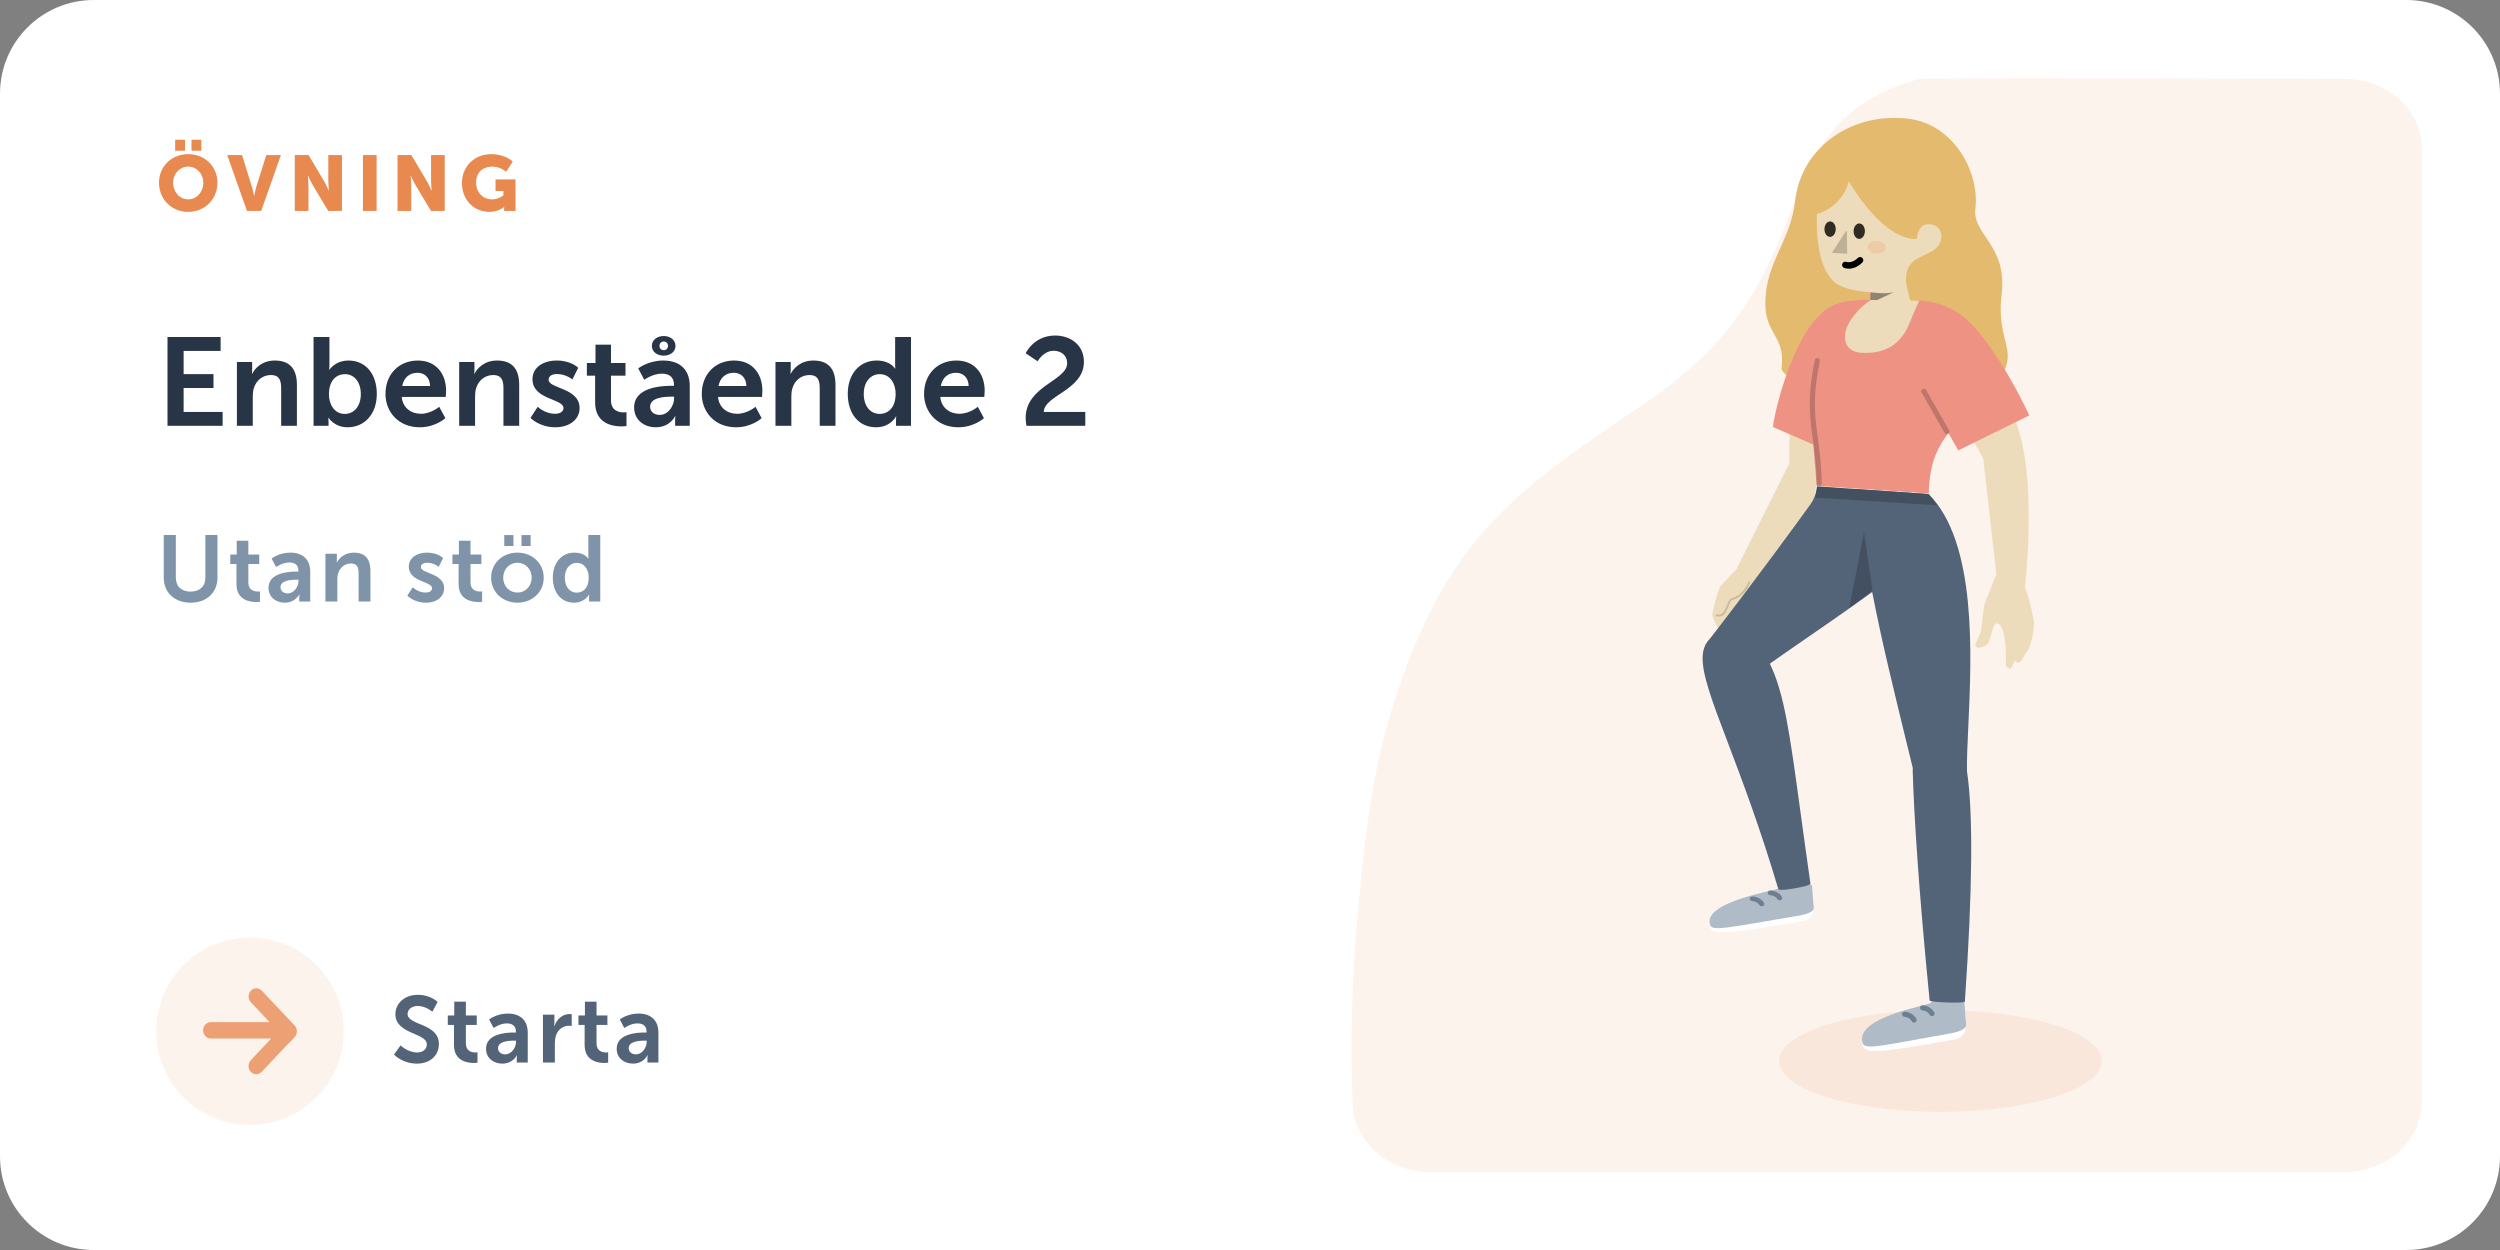
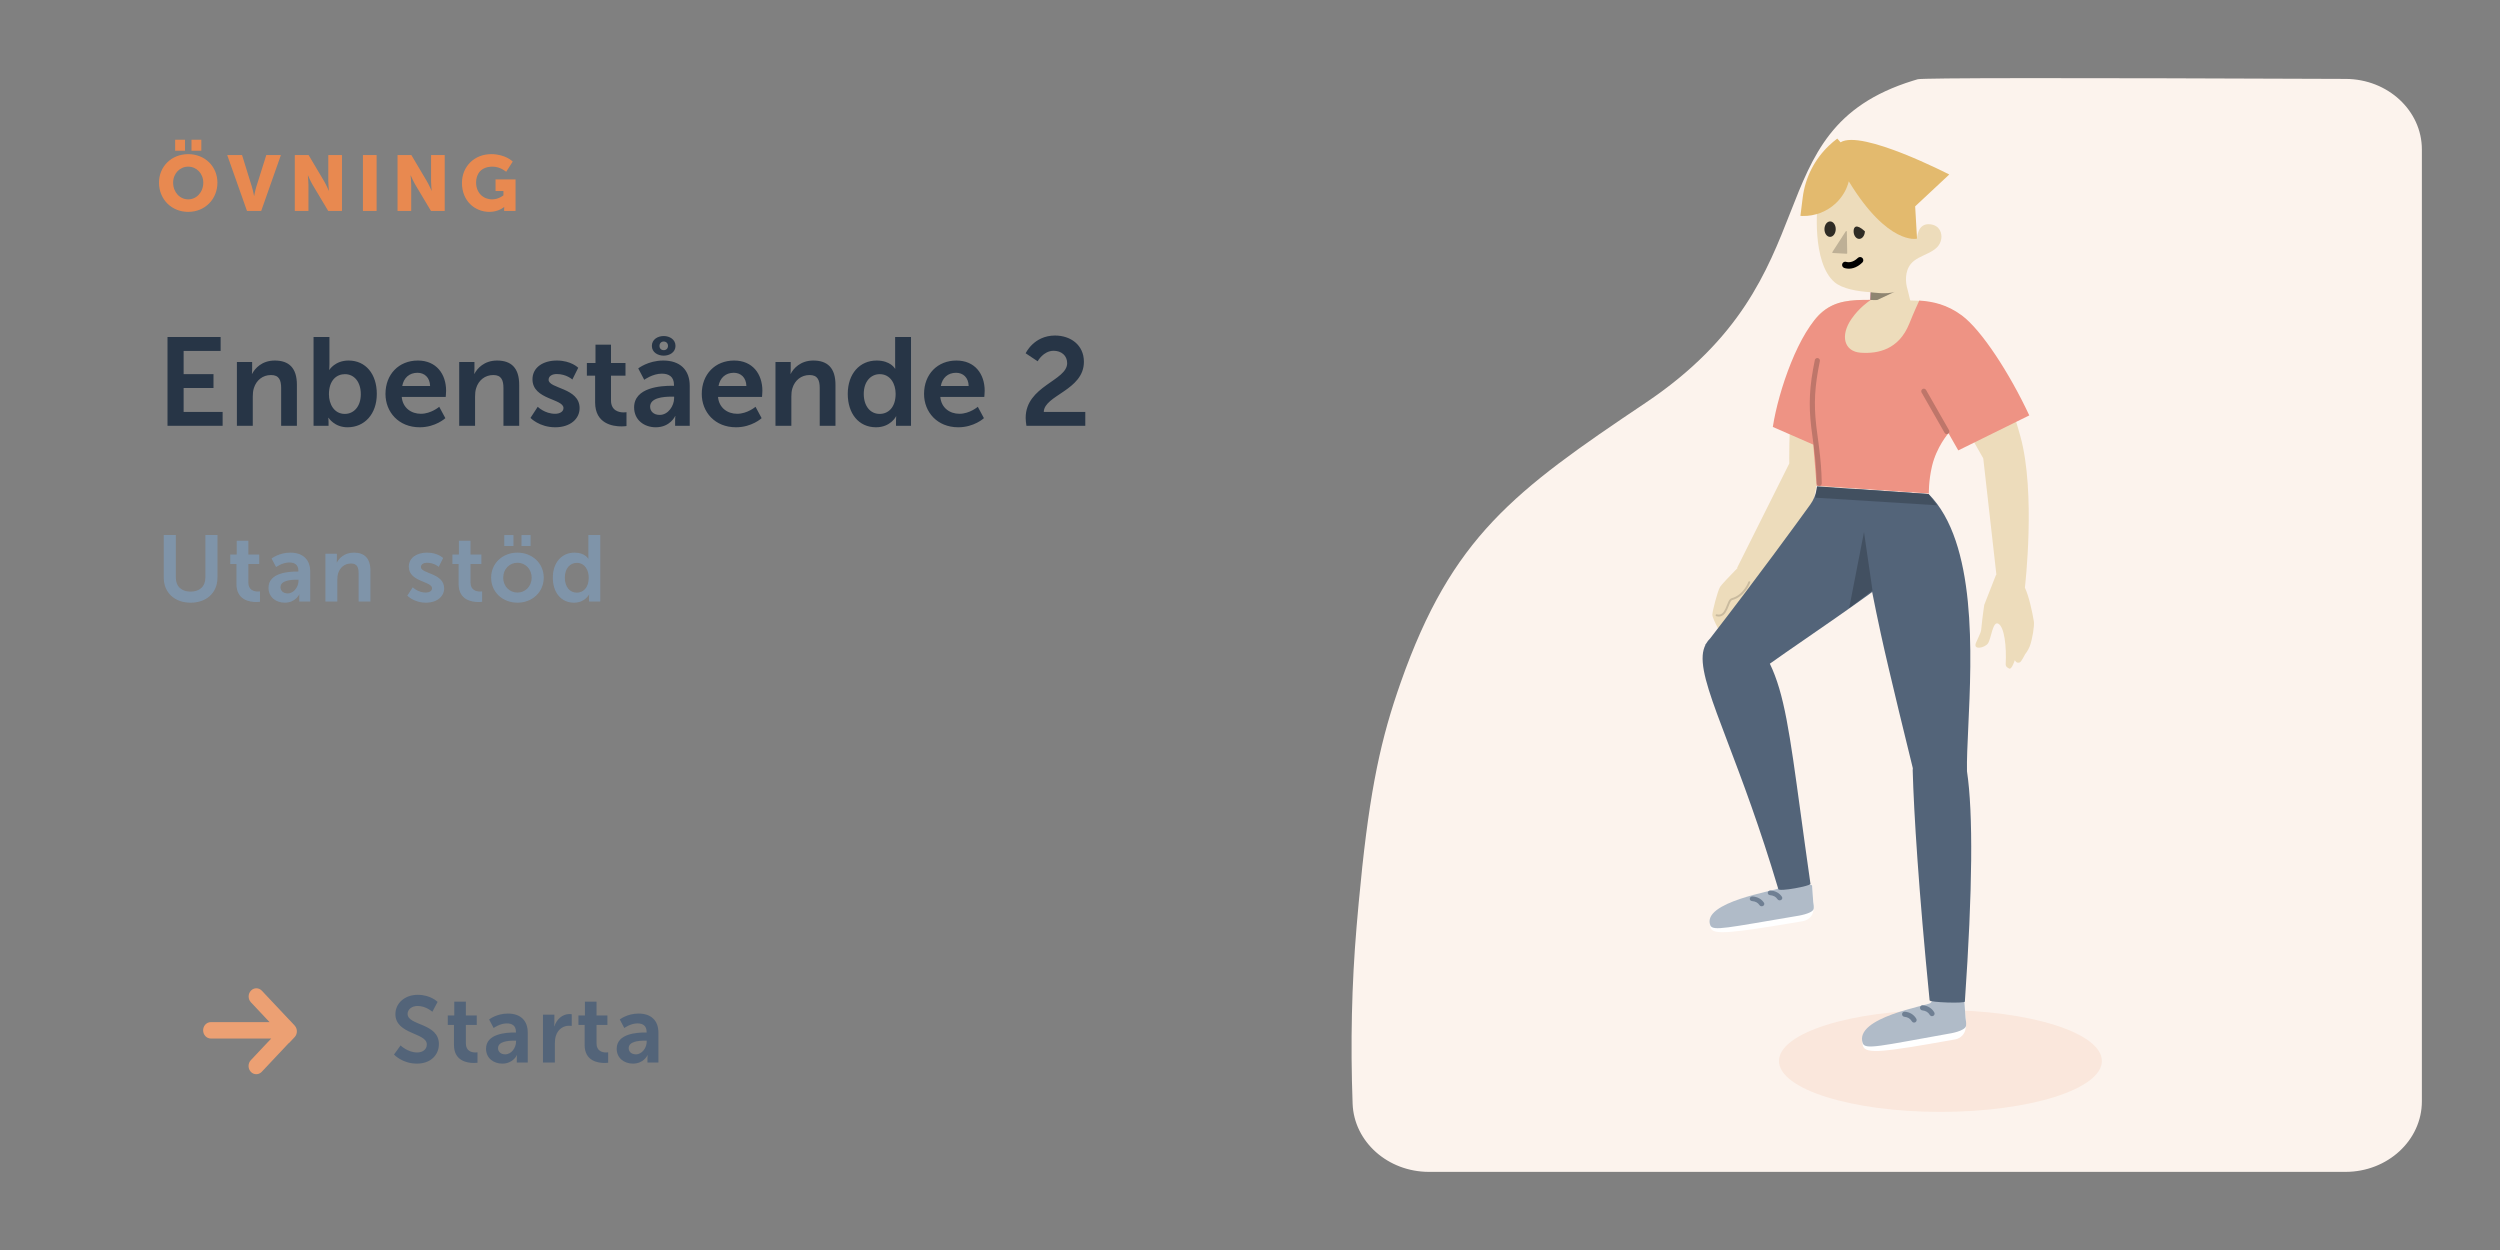
<svg xmlns="http://www.w3.org/2000/svg" width="640" height="320" viewBox="0 0 640 320" fill="none">
  <rect x="0" y="0" width="640" height="320" fill="#808080" stroke="none" />
-   <path d="M0 24C0 10.745 10.745 0 24 0H616C629.255 0 640 10.745 640 24V296C640 309.255 629.255 320 616 320H24C10.745 320 0 309.255 0 296V24Z" fill="white" />
  <path fill-rule="evenodd" clip-rule="evenodd" d="M620 38.268V281.935C620 291.912 611.238 300 600.429 300H365.829C355.279 300 346.628 292.282 346.269 282.55C345.698 267.052 346.036 251.954 347.284 237.257L347.817 231.218C350.235 205.006 352.907 191.425 357.704 177.252L358.603 174.648C371.704 137.477 387.544 125.738 421.255 103.13C470.075 70.39 448.462 33.484 489.678 20.669L490.947 20.288C492.165 19.935 528.689 19.906 600.516 20.203C611.291 20.248 620 28.323 620 38.268Z" fill="#FCF3ED" />
  <mask id="mask0_329_14993" style="mask-type:alpha" maskUnits="userSpaceOnUse" x="346" y="20" width="274" height="280">
    <path fill-rule="evenodd" clip-rule="evenodd" d="M620 38.268V281.935C620 291.912 611.238 300 600.429 300H365.829C355.279 300 346.628 292.282 346.269 282.55C345.698 267.052 346.036 251.954 347.284 237.257L347.817 231.218C350.235 205.006 352.907 191.425 357.704 177.252L358.603 174.648C371.704 137.477 387.544 125.738 421.255 103.13C470.075 70.39 448.462 33.484 489.678 20.669L490.947 20.288C492.165 19.935 528.689 19.906 600.516 20.203C611.291 20.248 620 28.323 620 38.268Z" fill="white" />
  </mask>
  <g mask="url(#mask0_329_14993)"> </g>
  <ellipse cx="496.749" cy="271.61" rx="41.332" ry="13.036" fill="#FAE7DC" />
  <path fill-rule="evenodd" clip-rule="evenodd" d="M463.896 226.794C463.885 226.65 463.774 226.533 463.631 226.517L456.233 225.643C456.051 225.622 455.89 225.767 455.872 225.949C455.832 226.361 455.695 227.042 455.237 227.438C454.549 228.033 436.143 231.422 437.877 237.471C438.454 239.484 443.325 238.877 460.952 235.919L461.489 235.829C462.95 235.582 464.063 234.485 464.207 233.148C464.282 232.451 464.273 231.682 464.18 230.841L463.896 226.794Z" fill="white" />
  <path fill-rule="evenodd" clip-rule="evenodd" d="M463.896 226.794C463.885 226.65 463.774 226.533 463.631 226.517L456.233 225.643C456.051 225.622 455.89 225.767 455.872 225.949C455.832 226.361 455.695 227.042 455.237 227.438C454.549 228.033 435.54 230.89 437.835 236.876C438.435 238.442 442.235 237.477 459.861 234.519C459.861 234.519 464.159 233.936 464.304 232.599C464.379 231.902 464.273 231.682 464.18 230.841L463.896 226.794Z" fill="#B0BBC8" />
  <path fill-rule="evenodd" clip-rule="evenodd" d="M453.271 227.975C452.909 227.944 452.584 228.186 452.546 228.514C452.508 228.842 452.77 229.132 453.132 229.163C454.012 229.236 454.628 229.576 455.041 230.205C455.226 230.487 455.631 230.576 455.944 230.405C456.258 230.234 456.362 229.867 456.177 229.585C455.548 228.628 454.559 228.083 453.271 227.975Z" fill="#6F7F93" />
  <path fill-rule="evenodd" clip-rule="evenodd" d="M448.668 229.49C448.306 229.46 447.981 229.701 447.943 230.029C447.904 230.357 448.167 230.648 448.529 230.678C449.408 230.752 450.025 231.091 450.438 231.721C450.623 232.002 451.028 232.092 451.341 231.92C451.655 231.749 451.759 231.382 451.574 231.101C450.944 230.143 449.955 229.598 448.668 229.49Z" fill="#6F7F93" />
  <path fill-rule="evenodd" clip-rule="evenodd" d="M502.863 256.089C502.853 255.948 502.745 255.832 502.605 255.813L495.198 254.795C495.013 254.769 494.848 254.916 494.834 255.101C494.799 255.553 494.672 256.326 494.208 256.769C493.523 257.422 475.133 261.032 476.912 267.727C477.504 269.955 482.374 269.32 499.987 266.181L500.524 266.085C501.984 265.823 503.089 264.619 503.224 263.143C503.294 262.373 503.279 261.524 503.18 260.594L502.863 256.089Z" fill="white" />
  <path fill-rule="evenodd" clip-rule="evenodd" d="M502.863 256.089C502.853 255.948 502.745 255.832 502.605 255.813L495.197 254.795C495.013 254.769 494.848 254.916 494.834 255.101C494.799 255.553 494.672 256.326 494.208 256.769C493.523 257.422 474.525 260.439 476.866 267.069C477.478 268.803 481.272 267.765 498.886 264.626C498.886 264.626 503.182 264.012 503.316 262.536C503.387 261.767 503.279 261.524 503.18 260.594L502.863 256.089Z" fill="#B0BBC8" />
  <path fill-rule="evenodd" clip-rule="evenodd" d="M492.244 257.348C491.882 257.312 491.559 257.576 491.523 257.938C491.487 258.3 491.751 258.623 492.114 258.659C492.994 258.747 493.613 259.126 494.032 259.825C494.219 260.137 494.624 260.239 494.937 260.052C495.249 259.865 495.351 259.461 495.164 259.148C494.527 258.086 493.533 257.476 492.244 257.348Z" fill="#6F7F93" />
  <path fill-rule="evenodd" clip-rule="evenodd" d="M487.65 258.988C487.287 258.952 486.964 259.216 486.928 259.579C486.892 259.941 487.157 260.264 487.52 260.3C488.4 260.388 489.019 260.767 489.438 261.465C489.625 261.778 490.03 261.879 490.342 261.693C490.655 261.506 490.757 261.101 490.569 260.789C489.932 259.726 488.939 259.117 487.65 258.988Z" fill="#6F7F93" />
-   <path fill-rule="evenodd" clip-rule="evenodd" d="M459.525 51.535C458.485 60.803 453.171 66.031 452.102 74.675C450.726 85.791 457.214 85.058 456.085 94.18C455.499 98.908 497.012 113.307 509.987 99.215C518.313 90.172 510.806 88.451 512.408 75.508C513.993 62.696 504.862 60.121 505.698 53.367C506.81 44.378 500.4 31.853 488.6 30.401C474.228 28.632 461.097 37.526 459.525 51.535Z" fill="#E3BA6E" />
  <path fill-rule="evenodd" clip-rule="evenodd" d="M478.899 74.814C478.899 74.814 483.116 75.46 485.042 74.697L478.779 77.628L478.899 74.814Z" fill="#CF3E83" />
  <path fill-rule="evenodd" clip-rule="evenodd" d="M489.173 67.564C487.58 69.522 487.779 72.384 488.334 74.111C488.521 74.703 489.602 79.613 489.818 79.856C490.659 80.798 478.49 84.406 478.49 84.406L478.899 74.814C475.527 74.596 471.621 73.936 469.641 72.237C463.742 67.176 465.196 52.321 465.393 51.594L471.53 46.233C471.53 46.233 480.123 43.483 481.162 45.228C483.064 48.425 486.742 62.135 490.76 61.116C490.76 61.116 490.78 56.996 494.171 57.419C496.698 57.733 497.132 59.843 496.985 61.012C496.49 64.961 491.312 64.926 489.173 67.564Z" fill="#EDDCBB" />
  <path fill-rule="evenodd" clip-rule="evenodd" d="M471.18 36.431C470.922 36.098 470.645 35.779 470.352 35.474C469.608 36.027 468.897 36.623 468.227 37.263C464.624 40.697 462.151 45.315 461.49 50.592C461.473 50.725 461.457 50.856 461.443 50.99L461.44 50.989L460.904 55.265C461.07 55.279 461.234 55.286 461.401 55.291C464.669 55.371 467.715 54.143 469.951 52.049C470.78 51.271 471.499 50.373 472.078 49.379C472.169 49.232 472.25 49.078 472.332 48.93C472.742 48.141 473.066 47.297 473.289 46.41C483.319 62.893 490.76 61.116 490.76 61.116L490.282 52.826L499.009 44.672C499.009 44.672 476.572 33.076 471.18 36.431Z" fill="#E3BA6E" />
  <path opacity="0.397" fill-rule="evenodd" clip-rule="evenodd" d="M478.906 74.815C478.906 74.815 483.123 75.461 485.049 74.698L478.786 77.628L478.906 74.815Z" fill="black" />
  <path opacity="0.2" fill-rule="evenodd" clip-rule="evenodd" d="M472.788 59.3C472.785 59.152 472.592 59.097 472.512 59.221L469.081 64.535C469.019 64.632 469.084 64.76 469.199 64.766L472.732 64.959C472.819 64.963 472.892 64.893 472.89 64.806L472.788 59.3Z" fill="black" />
-   <path opacity="0.8" fill-rule="evenodd" clip-rule="evenodd" d="M474.523 59.158C474.507 60.251 475.141 61.147 475.939 61.16C476.736 61.173 477.396 60.298 477.412 59.205C477.428 58.113 476.794 57.217 475.996 57.203C475.198 57.191 474.538 58.066 474.523 59.158Z" fill="black" />
+   <path opacity="0.8" fill-rule="evenodd" clip-rule="evenodd" d="M474.523 59.158C474.507 60.251 475.141 61.147 475.939 61.16C476.736 61.173 477.396 60.298 477.412 59.205C475.198 57.191 474.538 58.066 474.523 59.158Z" fill="black" />
  <path opacity="0.8" fill-rule="evenodd" clip-rule="evenodd" d="M467.059 58.639C467.043 59.731 467.676 60.628 468.474 60.641C469.272 60.654 469.932 59.779 469.947 58.686C469.963 57.593 469.33 56.697 468.532 56.684C467.734 56.671 467.074 57.546 467.059 58.639Z" fill="black" />
  <path d="M476.777 66.047C476.461 65.72 475.939 65.711 475.611 66.028C474.994 66.624 474.382 66.95 473.787 67.073C473.42 67.148 473.099 67.141 472.839 67.087L472.726 67.06C472.71 67.055 472.703 67.053 472.705 67.054C472.282 66.885 471.802 67.09 471.632 67.512C471.462 67.934 471.667 68.413 472.09 68.583C472.154 68.609 472.247 68.639 472.368 68.669C473.674 68.996 475.246 68.671 476.757 67.212C477.085 66.895 477.094 66.374 476.777 66.047Z" fill="black" />
-   <ellipse opacity="0.2" rx="2.309" ry="1.647" transform="matrix(-0.998 -0.069 -0.07 0.998 480.435 63.291)" fill="#E88950" />
  <path fill-rule="evenodd" clip-rule="evenodd" d="M440.332 150.259C439.728 151.264 438.383 156.355 438.358 157.377C438.333 158.4 441.072 163.193 441.072 163.193C443.003 162.86 441.929 160.409 441.929 160.409C441.929 160.409 443.529 161.964 444.238 161.989C450.913 162.225 450.793 158.832 450.665 158.399C450.378 157.428 448.524 158.387 448.524 158.387C448.524 158.387 452.429 151.698 451.947 146.794L452.137 146.831L463.796 130.872L464.98 124.42L493.575 125.986C493.575 125.986 493.515 123.31 494.394 119.51C495.54 114.54 501.033 105.542 501.033 105.542L507.715 117.349L511.081 147.175C511.054 147.155 511.026 147.134 510.999 147.114L507.967 154.851C507.967 154.851 507.485 158.14 507.304 160.083C507.123 162.025 507.179 161.563 505.877 164.49C504.969 166.53 508.042 165.886 508.892 164.742C509.768 163.562 510.115 158.767 511.622 159.696C513.129 160.626 513.687 165.44 513.459 169.996C513.423 170.712 513.989 170.96 514.372 171.161C514.993 171.487 515.801 168.987 515.801 168.987C515.801 168.987 516.145 169.973 517.113 169.548C517.455 169.397 518.442 167.468 518.442 167.468C518.442 167.468 519.218 166.514 519.614 165.454C520.312 163.583 520.838 160.12 520.672 159.106C520.279 156.709 519.425 152.66 518.372 150.44C518.428 149.965 521.19 126.104 517.23 111.745C513.732 99.06 508.021 85.151 502.072 80.801C495.952 76.326 490.109 76.99 484.734 76.896C475.441 76.739 470.868 76.322 466.462 79.83C457.272 87.147 458.06 118.638 458.06 118.638L444.695 145.369L444.827 145.395C442.959 147.304 440.681 149.68 440.332 150.259Z" fill="#EDDCBB" />
  <path opacity="0.153" d="M447.814 149.049C447.814 149.049 446.632 152.51 443.348 153.386C442.2 153.692 442.161 158.247 439.45 157.513" stroke="black" stroke-width="0.5" stroke-linecap="round" />
  <path fill-rule="evenodd" clip-rule="evenodd" d="M488.775 82.862C486.118 89.455 480.839 90.613 476.332 90.293C472.123 89.995 470.971 85.952 474.03 81.569C475.999 78.747 478.413 77.105 478.96 76.753C473.619 76.74 470.019 77.043 466.753 79.671C460.535 84.676 455.266 100.052 453.841 109.298L464.201 113.823L465.057 124.359L493.783 126.347C493.783 126.347 493.702 123.207 494.575 119.41C495.714 114.444 498.808 110.893 498.808 110.893L501.318 115.304L519.496 106.343C514.507 95.649 507.284 84.479 502.207 80.732C498.464 77.969 494.824 77.171 491.332 76.944C491.173 77.285 490.022 79.766 488.775 82.862ZM489.095 76.875C489.286 76.877 489.478 76.881 489.67 76.885L489.095 76.875Z" fill="#EE9384" />
  <path opacity="0.2" d="M465.372 91.671C465.016 91.597 464.667 91.827 464.593 92.183C463.179 99.022 463.01 103.541 463.659 109.198L463.73 109.792C463.886 111.041 464.276 113.948 464.291 114.053L464.347 114.492C464.771 117.828 464.992 120.517 465.054 123.761C465.061 124.125 465.361 124.414 465.726 124.407C466.09 124.4 466.38 124.1 466.373 123.736C466.311 120.439 466.085 117.705 465.656 114.327L465.076 109.92C465.045 109.678 465.02 109.473 465.002 109.326L464.939 108.774C464.342 103.38 464.523 99.036 465.885 92.449C465.959 92.093 465.729 91.744 465.372 91.671Z" fill="black" />
  <path opacity="0.2" d="M493.072 99.831C492.892 99.514 492.489 99.404 492.173 99.585C491.872 99.756 491.757 100.128 491.901 100.436L491.926 100.484L497.813 110.802C497.994 111.118 498.396 111.228 498.713 111.047C499.014 110.876 499.128 110.504 498.984 110.196L498.96 110.148L493.072 99.831Z" fill="black" />
  <path fill-rule="evenodd" clip-rule="evenodd" d="M436.594 165.091C436.568 165.093 436.541 165.095 436.515 165.096C436.596 164.992 436.677 164.888 436.757 164.784C437.049 164.272 437.404 163.821 437.807 163.429C450.035 147.623 460.015 133.905 463.433 129.168C464.27 128.009 464.819 126.672 465.046 125.264L465.168 124.508L493.656 126.48C496.887 133.115 496.182 136.462 490.124 142.837C486.114 147.057 472.373 156.536 462.064 163.648C458.465 166.131 455.284 168.325 453.081 169.906C456.784 177.55 458.165 187.669 460.952 208.088C461.678 213.409 462.5 219.43 463.483 226.289C463.554 226.785 455.472 228.347 455.252 227.607C450.499 211.635 445.867 199.435 442.323 190.101C438.217 179.285 435.571 172.317 435.891 167.786C435.964 166.756 436.212 165.86 436.594 165.091Z" fill="#536479" />
  <path fill-rule="evenodd" clip-rule="evenodd" d="M503.548 197.439C503.486 194.549 503.67 190.615 503.883 186.045C504.744 167.63 506.087 138.885 493.743 126.487L475.136 125.198C476.048 134.559 478.166 146.909 481.49 162.248C483.577 171.883 489.059 194.134 489.684 196.665C489.663 196.849 489.651 197.036 489.65 197.224C489.957 208.257 491.181 227.866 493.981 256.097C494.033 256.628 502.971 256.912 503.006 256.406C504.979 227.873 505.16 208.217 503.548 197.439Z" fill="#536479" />
  <path fill-rule="evenodd" clip-rule="evenodd" d="M479.356 151.145L477.185 136.203L473.392 155.653L479.356 151.145Z" fill="black" fill-opacity="0.2" />
  <path opacity="0.204" fill-rule="evenodd" clip-rule="evenodd" d="M493.733 126.493L465.133 124.504L464.693 127.403L495.886 129.355L493.733 126.493Z" fill="black" />
  <path d="M40.7 46.76C40.7 50.96 43.86 54.24 48.18 54.24C52.5 54.24 55.66 50.96 55.66 46.76C55.66 42.66 52.5 39.46 48.18 39.46C43.86 39.46 40.7 42.66 40.7 46.76ZM44.32 46.76C44.32 44.42 46.04 42.66 48.18 42.66C50.32 42.66 52.04 44.42 52.04 46.76C52.04 49.2 50.32 51.04 48.18 51.04C46.04 51.04 44.32 49.2 44.32 46.76ZM49.02 38.58H51.54V35.78H49.02V38.58ZM44.84 38.58H47.36V35.78H44.84V38.58ZM63.229 54H66.869L71.909 39.7H68.169L65.609 47.84C65.329 48.74 65.069 50.14 65.069 50.14H65.029C65.029 50.14 64.769 48.74 64.489 47.84L61.969 39.7H58.169L63.229 54ZM75.465 54H78.965V47.34C78.965 46.44 78.805 44.9 78.805 44.9H78.845C78.845 44.9 79.485 46.4 80.045 47.34L84.025 54H87.545V39.7H84.045V46.38C84.045 47.28 84.205 48.82 84.205 48.82H84.165C84.165 48.82 83.525 47.32 82.965 46.38L79.005 39.7H75.465V54ZM92.914 54H96.414V39.7H92.914V54ZM101.77 54H105.27V47.34C105.27 46.44 105.11 44.9 105.11 44.9H105.15C105.15 44.9 105.79 46.4 106.35 47.34L110.33 54H113.85V39.7H110.35V46.38C110.35 47.28 110.51 48.82 110.51 48.82H110.47C110.47 48.82 109.83 47.32 109.27 46.38L105.31 39.7H101.77V54ZM118.259 46.82C118.259 51.5 121.619 54.24 125.279 54.24C127.659 54.24 129.039 53 129.039 53H129.079C129.079 53 129.059 53.3 129.059 53.6V54H131.979V45.92H126.859V48.9H128.879V50C128.879 50 127.659 51.04 125.979 51.04C123.759 51.04 121.879 49.42 121.879 46.7C121.879 44.58 123.099 42.66 126.099 42.66C128.119 42.66 129.579 43.98 129.579 43.98L131.259 41.36C131.259 41.36 129.419 39.46 125.759 39.46C121.399 39.46 118.259 42.66 118.259 46.82Z" fill="#E88950" />
  <path d="M42.88 109H56.992V105.448H47.008V99.336H54.656V95.784H47.008V89.832H56.48V86.28H42.88V109ZM60.646 109H64.71V101.512C64.71 100.744 64.774 100.008 64.998 99.336C65.606 97.384 67.206 96.008 69.382 96.008C71.462 96.008 71.974 97.352 71.974 99.336V109H76.006V98.504C76.006 94.184 73.958 92.296 70.342 92.296C67.046 92.296 65.254 94.312 64.55 95.688H64.486C64.486 95.688 64.55 95.176 64.55 94.568V92.68H60.646V109ZM80.271 109H84.111V108.072C84.111 107.432 84.047 106.952 84.047 106.952H84.111C84.111 106.952 85.583 109.384 88.975 109.384C93.295 109.384 96.463 106.024 96.463 100.84C96.463 95.784 93.647 92.296 89.231 92.296C85.775 92.296 84.335 94.664 84.335 94.664H84.271C84.271 94.664 84.335 94.088 84.335 93.288V86.28H80.271V109ZM84.207 100.936C84.207 97.32 86.191 95.784 88.303 95.784C90.703 95.784 92.367 97.8 92.367 100.904C92.367 104.136 90.511 105.96 88.271 105.96C85.551 105.96 84.207 103.464 84.207 100.936ZM98.682 100.84C98.682 105.48 102.042 109.384 107.45 109.384C111.514 109.384 114.01 107.048 114.01 107.048L112.442 104.136C112.442 104.136 110.362 105.928 107.738 105.928C105.306 105.928 103.098 104.456 102.842 101.608H114.106C114.106 101.608 114.202 100.52 114.202 100.04C114.202 95.72 111.674 92.296 106.97 92.296C102.106 92.296 98.682 95.816 98.682 100.84ZM102.97 98.824C103.354 96.712 104.794 95.432 106.874 95.432C108.666 95.432 110.042 96.616 110.106 98.824H102.97ZM117.553 109H121.617V101.512C121.617 100.744 121.681 100.008 121.905 99.336C122.513 97.384 124.113 96.008 126.289 96.008C128.369 96.008 128.881 97.352 128.881 99.336V109H132.913V98.504C132.913 94.184 130.865 92.296 127.249 92.296C123.953 92.296 122.161 94.312 121.457 95.688H121.393C121.393 95.688 121.457 95.176 121.457 94.568V92.68H117.553V109ZM135.802 106.984C135.802 106.984 138.074 109.384 142.138 109.384C146.01 109.384 148.378 107.208 148.378 104.488C148.378 99.24 140.442 99.528 140.442 97.224C140.442 96.2 141.466 95.752 142.522 95.752C145.018 95.752 146.522 97.16 146.522 97.16L148.026 94.152C148.026 94.152 146.234 92.296 142.554 92.296C139.034 92.296 136.314 94.056 136.314 97.096C136.314 102.344 144.25 102.024 144.25 104.456C144.25 105.416 143.258 105.928 142.106 105.928C139.45 105.928 137.658 104.136 137.658 104.136L135.802 106.984ZM152.35 103.016C152.35 108.488 156.862 109.16 159.134 109.16C159.902 109.16 160.382 109.064 160.382 109.064V105.512C160.382 105.512 160.094 105.576 159.646 105.576C158.526 105.576 156.414 105.192 156.414 102.504V96.168H160.126V92.936H156.414V88.232H152.446V92.936H150.238V96.168H152.35V103.016ZM162.333 104.296C162.333 107.56 164.957 109.384 167.869 109.384C171.581 109.384 172.861 106.504 172.829 106.504H172.893C172.893 106.504 172.829 107.016 172.829 107.656V109H176.573V98.792C176.573 94.664 174.077 92.296 169.789 92.296C165.917 92.296 163.389 94.312 163.389 94.312L164.925 97.224C164.925 97.224 167.069 95.656 169.405 95.656C171.197 95.656 172.541 96.392 172.541 98.536V98.76H171.997C169.341 98.76 162.333 99.112 162.333 104.296ZM166.429 104.104C166.429 101.832 169.789 101.544 171.869 101.544H172.573V101.928C172.573 103.912 171.037 106.216 168.893 106.216C167.229 106.216 166.429 105.192 166.429 104.104ZM169.917 91.048C171.421 91.048 172.925 90.184 172.925 88.552C172.925 86.888 171.421 86.024 169.917 86.024C168.381 86.024 166.877 86.888 166.877 88.552C166.877 90.184 168.381 91.048 169.917 91.048ZM169.917 89.64C169.245 89.64 168.829 89.192 168.829 88.552C168.829 87.88 169.277 87.432 169.917 87.432C170.557 87.432 171.005 87.88 171.005 88.552C171.005 89.192 170.557 89.64 169.917 89.64ZM179.651 100.84C179.651 105.48 183.011 109.384 188.419 109.384C192.483 109.384 194.979 107.048 194.979 107.048L193.411 104.136C193.411 104.136 191.331 105.928 188.707 105.928C186.275 105.928 184.067 104.456 183.811 101.608H195.075C195.075 101.608 195.171 100.52 195.171 100.04C195.171 95.72 192.643 92.296 187.939 92.296C183.075 92.296 179.651 95.816 179.651 100.84ZM183.939 98.824C184.323 96.712 185.763 95.432 187.843 95.432C189.635 95.432 191.011 96.616 191.075 98.824H183.939ZM198.521 109H202.585V101.512C202.585 100.744 202.649 100.008 202.873 99.336C203.481 97.384 205.081 96.008 207.257 96.008C209.337 96.008 209.849 97.352 209.849 99.336V109H213.881V98.504C213.881 94.184 211.833 92.296 208.217 92.296C204.921 92.296 203.129 94.312 202.425 95.688H202.361C202.361 95.688 202.425 95.176 202.425 94.568V92.68H198.521V109ZM217.026 100.84C217.026 105.896 219.842 109.384 224.258 109.384C228.002 109.384 229.378 106.6 229.378 106.6H229.442C229.442 106.6 229.378 107.048 229.378 107.656V109H233.218V86.28H229.154V93.448C229.154 93.96 229.186 94.376 229.186 94.376H229.122C229.122 94.376 228.002 92.296 224.418 92.296C220.098 92.296 217.026 95.656 217.026 100.84ZM221.122 100.84C221.122 97.608 222.978 95.784 225.218 95.784C227.938 95.784 229.282 98.28 229.282 100.808C229.282 104.424 227.298 105.96 225.186 105.96C222.786 105.96 221.122 103.944 221.122 100.84ZM236.557 100.84C236.557 105.48 239.917 109.384 245.325 109.384C249.389 109.384 251.885 107.048 251.885 107.048L250.317 104.136C250.317 104.136 248.237 105.928 245.613 105.928C243.181 105.928 240.973 104.456 240.717 101.608H251.981C251.981 101.608 252.077 100.52 252.077 100.04C252.077 95.72 249.549 92.296 244.845 92.296C239.981 92.296 236.557 95.816 236.557 100.84ZM240.845 98.824C241.229 96.712 242.669 95.432 244.749 95.432C246.541 95.432 247.917 96.616 247.981 98.824H240.845ZM262.761 109H277.833V105.448H267.209C267.305 101.16 277.481 99.912 277.481 92.616C277.481 88.328 274.089 85.896 270.089 85.896C264.649 85.896 262.569 90.44 262.569 90.44L265.641 92.488C265.641 92.488 267.081 89.8 269.737 89.8C271.657 89.8 273.193 90.984 273.193 92.968C273.193 97.48 262.569 98.792 262.569 106.984C262.569 107.624 262.665 108.264 262.761 109Z" fill="#273546" />
  <path d="M41.92 147.88C41.92 151.696 44.68 154.288 48.808 154.288C52.912 154.288 55.672 151.696 55.672 147.88V136.96H52.576V147.856C52.576 150.16 51.064 151.456 48.784 151.456C46.504 151.456 45.016 150.16 45.016 147.88V136.96H41.92V147.88ZM60.53 149.512C60.53 153.616 63.914 154.12 65.618 154.12C66.194 154.12 66.554 154.048 66.554 154.048V151.384C66.554 151.384 66.338 151.432 66.002 151.432C65.162 151.432 63.578 151.144 63.578 149.128V144.376H66.362V141.952H63.578V138.424H60.602V141.952H58.946V144.376H60.53V149.512ZM68.736 150.472C68.736 152.92 70.704 154.288 72.888 154.288C75.672 154.288 76.632 152.128 76.608 152.128H76.656C76.656 152.128 76.608 152.512 76.608 152.992V154H79.416V146.344C79.416 143.248 77.544 141.472 74.328 141.472C71.424 141.472 69.528 142.984 69.528 142.984L70.68 145.168C70.68 145.168 72.288 143.992 74.04 143.992C75.384 143.992 76.392 144.544 76.392 146.152V146.32H75.984C73.992 146.32 68.736 146.584 68.736 150.472ZM71.808 150.328C71.808 148.624 74.328 148.408 75.888 148.408H76.416V148.696C76.416 150.184 75.264 151.912 73.656 151.912C72.408 151.912 71.808 151.144 71.808 150.328ZM83.309 154H86.357V148.384C86.357 147.808 86.405 147.256 86.573 146.752C87.029 145.288 88.229 144.256 89.861 144.256C91.421 144.256 91.805 145.264 91.805 146.752V154H94.829V146.128C94.829 142.888 93.293 141.472 90.581 141.472C88.109 141.472 86.765 142.984 86.237 144.016H86.189C86.189 144.016 86.237 143.632 86.237 143.176V141.76H83.309V154ZM104.271 152.488C104.271 152.488 105.975 154.288 109.023 154.288C111.927 154.288 113.703 152.656 113.703 150.616C113.703 146.68 107.751 146.896 107.751 145.168C107.751 144.4 108.519 144.064 109.311 144.064C111.183 144.064 112.311 145.12 112.311 145.12L113.439 142.864C113.439 142.864 112.095 141.472 109.335 141.472C106.695 141.472 104.655 142.792 104.655 145.072C104.655 149.008 110.607 148.768 110.607 150.592C110.607 151.312 109.863 151.696 108.999 151.696C107.007 151.696 105.663 150.352 105.663 150.352L104.271 152.488ZM117.403 149.512C117.403 153.616 120.787 154.12 122.491 154.12C123.067 154.12 123.427 154.048 123.427 154.048V151.384C123.427 151.384 123.211 151.432 122.875 151.432C122.035 151.432 120.451 151.144 120.451 149.128V144.376H123.235V141.952H120.451V138.424H117.475V141.952H115.819V144.376H117.403V149.512ZM125.73 147.88C125.73 151.648 128.73 154.288 132.474 154.288C136.194 154.288 139.194 151.648 139.194 147.88C139.194 144.136 136.194 141.472 132.45 141.472C128.73 141.472 125.73 144.136 125.73 147.88ZM128.826 147.88C128.826 145.624 130.482 144.064 132.474 144.064C134.442 144.064 136.098 145.624 136.098 147.88C136.098 150.16 134.442 151.696 132.474 151.696C130.482 151.696 128.826 150.16 128.826 147.88ZM133.506 139.768H135.834V136.984H133.506V139.768ZM129.09 139.768H131.442V136.984H129.09V139.768ZM141.522 147.88C141.522 151.672 143.634 154.288 146.946 154.288C149.754 154.288 150.786 152.2 150.786 152.2H150.834C150.834 152.2 150.786 152.536 150.786 152.992V154H153.666V136.96H150.618V142.336C150.618 142.72 150.642 143.032 150.642 143.032H150.594C150.594 143.032 149.754 141.472 147.066 141.472C143.826 141.472 141.522 143.992 141.522 147.88ZM144.594 147.88C144.594 145.456 145.986 144.088 147.666 144.088C149.706 144.088 150.714 145.96 150.714 147.856C150.714 150.568 149.226 151.72 147.642 151.72C145.842 151.72 144.594 150.208 144.594 147.88Z" fill="#7F94A9" />
-   <circle cx="64" cy="264" r="24" fill="#FCF3ED" />
  <path fill-rule="evenodd" clip-rule="evenodd" d="M67.028 253.616L73.993 261.014L73.999 261.008L75.398 262.494C75.519 262.624 75.622 262.765 75.705 262.916C76.177 263.725 76.082 264.802 75.421 265.506L74.022 266.992L73.99 266.959L67.005 274.384C66.233 275.205 64.981 275.205 64.208 274.384C63.435 273.564 63.435 272.233 64.208 271.412L69.427 265.866L53.978 265.866C52.886 265.866 52 264.925 52 263.764C52 262.604 52.886 261.662 53.978 261.662L69.006 261.662L64.231 256.588C63.458 255.767 63.458 254.436 64.231 253.616C65.003 252.795 66.256 252.795 67.028 253.616Z" fill="#ECA073" />
  <path d="M100.864 269.96C100.864 269.96 102.952 272.288 106.744 272.288C110.296 272.288 112.36 270.008 112.36 267.296C112.36 261.848 104.344 262.592 104.344 259.568C104.344 258.368 105.472 257.528 106.912 257.528C109.048 257.528 110.68 259.016 110.68 259.016L112.024 256.496C112.024 256.496 110.296 254.672 106.936 254.672C103.672 254.672 101.224 256.784 101.224 259.616C101.224 264.848 109.264 264.32 109.264 267.368C109.264 268.76 108.088 269.432 106.792 269.432C104.392 269.432 102.544 267.632 102.544 267.632L100.864 269.96ZM116.217 267.512C116.217 271.616 119.601 272.12 121.305 272.12C121.881 272.12 122.241 272.048 122.241 272.048V269.384C122.241 269.384 122.025 269.432 121.689 269.432C120.849 269.432 119.265 269.144 119.265 267.128V262.376H122.049V259.952H119.265V256.424H116.289V259.952H114.633V262.376H116.217V267.512ZM124.424 268.472C124.424 270.92 126.392 272.288 128.576 272.288C131.36 272.288 132.32 270.128 132.296 270.128H132.344C132.344 270.128 132.296 270.512 132.296 270.992V272H135.104V264.344C135.104 261.248 133.232 259.472 130.016 259.472C127.112 259.472 125.216 260.984 125.216 260.984L126.368 263.168C126.368 263.168 127.976 261.992 129.728 261.992C131.072 261.992 132.08 262.544 132.08 264.152V264.32H131.672C129.68 264.32 124.424 264.584 124.424 268.472ZM127.496 268.328C127.496 266.624 130.016 266.408 131.576 266.408H132.104V266.696C132.104 268.184 130.952 269.912 129.344 269.912C128.096 269.912 127.496 269.144 127.496 268.328ZM138.996 272H142.044V267.152C142.044 266.432 142.116 265.76 142.308 265.16C142.884 263.336 144.348 262.592 145.644 262.592C146.052 262.592 146.364 262.64 146.364 262.64V259.64C146.364 259.64 146.1 259.592 145.812 259.592C143.94 259.592 142.476 260.984 141.924 262.736H141.876C141.876 262.736 141.924 262.328 141.924 261.872V259.76H138.996V272ZM149.666 267.512C149.666 271.616 153.05 272.12 154.754 272.12C155.33 272.12 155.69 272.048 155.69 272.048V269.384C155.69 269.384 155.474 269.432 155.138 269.432C154.298 269.432 152.714 269.144 152.714 267.128V262.376H155.498V259.952H152.714V256.424H149.738V259.952H148.082V262.376H149.666V267.512ZM157.873 268.472C157.873 270.92 159.841 272.288 162.025 272.288C164.809 272.288 165.769 270.128 165.745 270.128H165.793C165.793 270.128 165.745 270.512 165.745 270.992V272H168.553V264.344C168.553 261.248 166.681 259.472 163.465 259.472C160.561 259.472 158.665 260.984 158.665 260.984L159.817 263.168C159.817 263.168 161.425 261.992 163.177 261.992C164.521 261.992 165.529 262.544 165.529 264.152V264.32H165.121C163.129 264.32 157.873 264.584 157.873 268.472ZM160.945 268.328C160.945 266.624 163.465 266.408 165.025 266.408H165.553V266.696C165.553 268.184 164.401 269.912 162.793 269.912C161.545 269.912 160.945 269.144 160.945 268.328Z" fill="#536479" />
</svg>